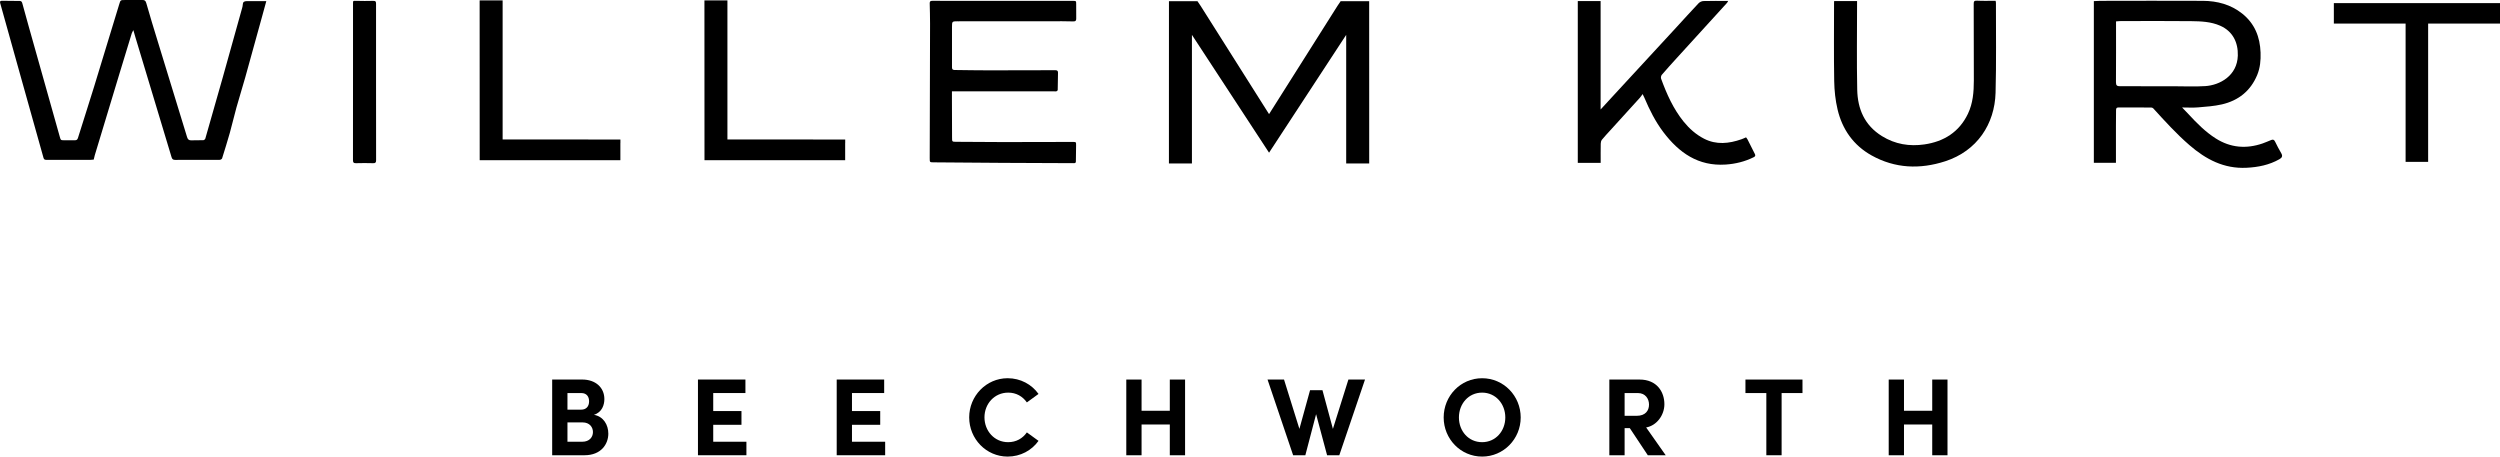
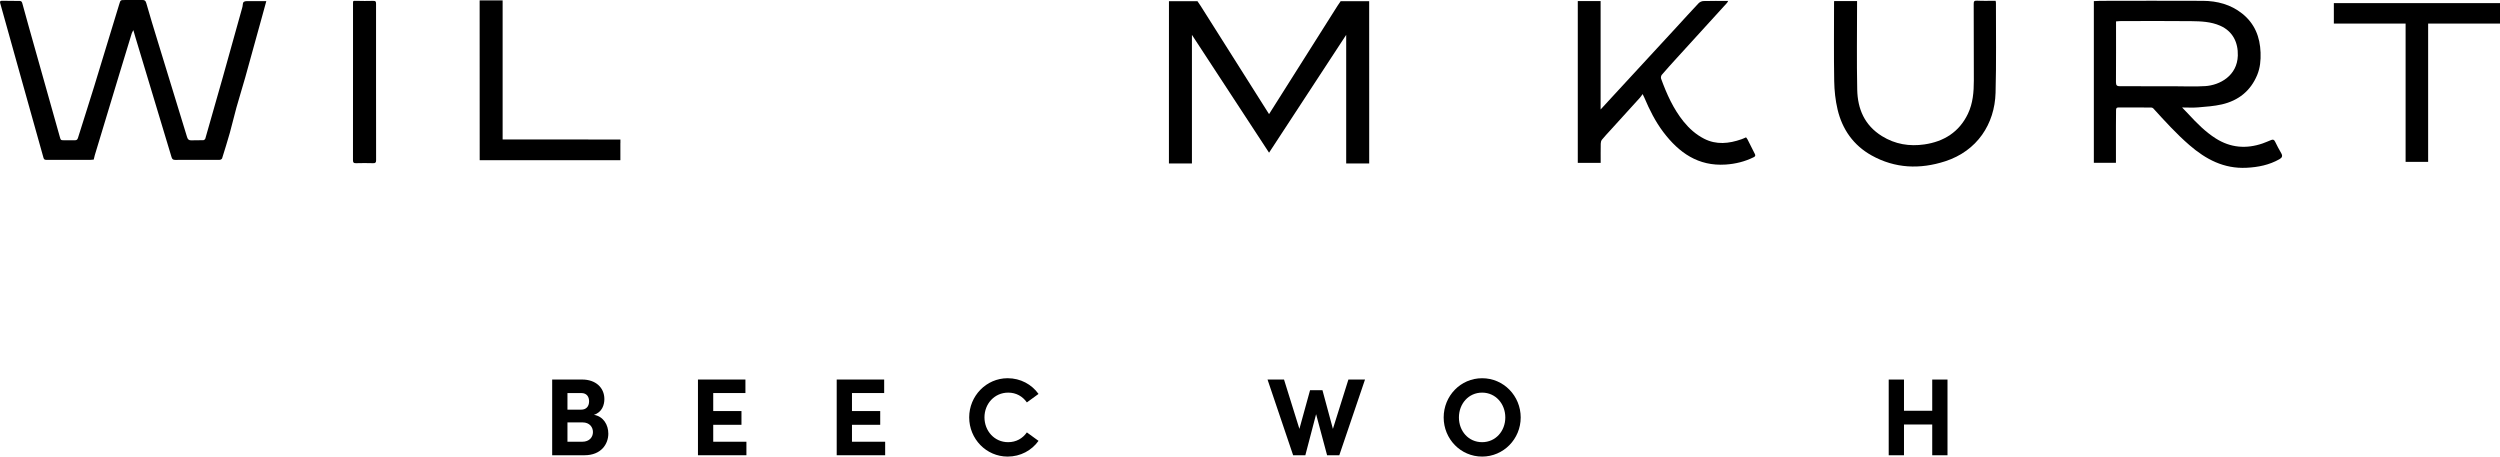
<svg xmlns="http://www.w3.org/2000/svg" id="Layer_1" data-name="Layer 1" viewBox="0 0 181.913 33.222">
  <g>
    <path d="m44.265,31.551c0,.76-.52,1.575-1.735,1.575h-2.351v-5.509h2.183c.983,0,1.615.591,1.615,1.423,0,.408-.16.959-.76,1.144.704.12,1.047.743,1.047,1.367Zm-1.967-2.95h-1.007v1.207h1.007c.352,0,.567-.231.567-.607,0-.336-.176-.6-.567-.6Zm.072,3.542c.52,0,.776-.336.776-.704,0-.344-.232-.703-.76-.703h-1.095v1.407h1.079Z" />
    <path d="m51.898,32.143h2.415v.983h-3.526v-5.509h3.454v.983h-2.343v1.311h2.055v1h-2.055v1.231Z" />
    <path d="m61.994,32.143h2.415v.983h-3.526v-5.509h3.454v.983h-2.343v1.311h2.055v1h-2.055v1.231Z" />
    <path d="m70.523,30.368c0-1.551,1.239-2.847,2.798-2.847.936,0,1.751.448,2.247,1.144l-.847.616c-.312-.44-.776-.712-1.359-.712-1,0-1.727.815-1.727,1.799s.72,1.807,1.719,1.807c.591,0,1.055-.271,1.367-.711l.847.615c-.496.696-1.311,1.144-2.247,1.144-1.559,0-2.798-1.287-2.798-2.854Z" />
-     <path d="m85.121,27.618h1.111v5.509h-1.111v-2.239h-2.055v2.239h-1.111v-5.509h1.111v2.271h2.055v-2.271Z" />
  </g>
  <g>
    <path d="m98.117,27.618h1.208l-1.871,5.509h-.888l-.8-2.99-.783,2.99h-.888l-1.863-5.509h1.2l1.119,3.59.775-2.814h.903l.76,2.814,1.127-3.59Z" />
    <path d="m105.049,30.376c0-1.566,1.23-2.854,2.798-2.854s2.807,1.288,2.807,2.854-1.247,2.847-2.807,2.847c-1.567,0-2.798-1.287-2.798-2.847Zm4.485,0c0-.991-.704-1.807-1.688-1.807-.991,0-1.687.815-1.687,1.807s.695,1.799,1.687,1.799c.983,0,1.688-.807,1.688-1.799Z" />
-     <path d="m119.903,33.127l-1.312-1.976h-.376v1.976h-1.111v-5.509h2.199c1.263,0,1.807.896,1.807,1.799,0,.783-.552,1.551-1.327,1.687l1.423,2.023h-1.303Zm-1.688-4.525v1.654h.888c.623,0,.888-.375.888-.815s-.28-.839-.8-.839h-.976Z" />
-     <path d="m131.158,27.618v.983h-1.519v4.525h-1.111v-4.525h-1.52v-.983h4.149Z" />
    <path d="m140.599,27.618h1.111v5.509h-1.111v-2.239h-2.055v2.239h-1.112v-5.509h1.112v2.271h2.055v-2.271Z" />
  </g>
  <g>
    <path d="m165.541,10.297c-.065-.138-.147-.159-.27-.112-.213.083-.421.18-.637.254-1.191.409-2.333.313-3.403-.365-.762-.483-1.388-1.122-1.995-1.778-.138-.149-.281-.294-.455-.476.418,0,.788.025,1.153-.006.583-.05,1.174-.088,1.741-.218,1.208-.279,2.09-.982,2.57-2.139.216-.522.265-1.07.246-1.628-.039-1.137-.425-2.116-1.34-2.843-.833-.661-1.812-.919-2.856-.925-2.491-.013-4.983-.003-7.474,0-.152,0-.305.013-.462.02v11.766h1.608c0-.902,0-1.79,0-2.678,0-.381.003-.761.008-1.142.002-.113.014-.211.179-.209.792.006,1.585.001,2.377.005.051,0,.118.026.152.063.842.924,1.679,1.849,2.629,2.671,1.197,1.036,2.509,1.732,4.154,1.651.849-.042,1.656-.203,2.401-.626.193-.11.243-.235.128-.434-.16-.278-.315-.561-.452-.851Zm-11.271-4.022c-.217,0-.304-.052-.302-.289.011-1.467.005-2.935.005-4.429.118-.008.227-.023.335-.023,1.714-.002,3.428-.016,5.142.005.709.009,1.427.037,2.095.329.93.407,1.318,1.231,1.29,2.177-.043,1.471-1.314,2.152-2.364,2.22-.769.05-1.543.012-2.315.011-1.295-.001-2.591-.007-3.886-.002Z" />
    <path d="m127.146,10.127c-.025-.05-.066-.092-.095-.133-.123.052-.226.103-.334.14-.912.318-1.825.419-2.721-.041-.587-.302-1.073-.733-1.486-1.243-.754-.934-1.234-2.011-1.64-3.125-.029-.079-.004-.216.05-.279.344-.403.702-.795,1.059-1.188,1.228-1.349,2.459-2.697,3.687-4.047.036-.04.056-.095.083-.143-.61,0-1.203-.009-1.794.008-.123.003-.275.073-.359.163-.543.572-1.07,1.159-1.604,1.739-1.523,1.652-3.047,3.302-4.57,4.953-.308.333-.614.668-.953,1.036V.077h-1.661v11.772h1.666c0-.476-.005-.935.004-1.394.002-.097.026-.213.085-.286.186-.231.393-.446.593-.667.724-.796,1.448-1.591,2.171-2.389.065-.072.117-.156.199-.268.065.133.097.193.124.255.374.886.802,1.744,1.386,2.515,1.133,1.495,2.534,2.492,4.533,2.359.719-.048,1.402-.216,2.047-.538.116-.058.131-.126.075-.236-.183-.356-.359-.716-.541-1.073Z" />
    <path d="m145.209.056c-.458,0-.902.017-1.343-.007-.212-.012-.25.052-.249.241.008,1.853.008,3.707.01,5.56,0,.836-.064,1.663-.431,2.431-.635,1.327-1.75,2.023-3.171,2.228-1.082.156-2.12-.008-3.081-.603-1.274-.789-1.773-1.981-1.803-3.38-.044-2.085-.011-4.171-.011-6.257V.08h-1.668c-.003.06-.007.094-.007.128,0,1.898-.021,3.796.011,5.694.012.691.086,1.396.246,2.068.343,1.447,1.156,2.605,2.475,3.34,1.709.952,3.521,1.021,5.358.425,2.321-.753,3.6-2.707,3.663-4.985.06-2.178.023-4.359.027-6.538,0-.051-.016-.103-.025-.155Z" />
    <polygon points="181.913 .227 169.823 .227 169.823 1.715 175.044 1.715 175.044 11.778 176.684 11.778 176.684 1.715 181.913 1.715 181.913 .227" />
    <path d="m17.932.084c-.162,0-.264.068-.267.248-.002.083-.022.167-.045.247-.468,1.679-.934,3.359-1.406,5.036-.42,1.492-.846,2.983-1.275,4.473-.014.05-.096.112-.149.114-.284.011-.569-.006-.853.009-.187.01-.27-.057-.324-.234-.705-2.314-1.418-4.627-2.127-6.94-.286-.935-.576-1.869-.841-2.81-.052-.186-.126-.231-.297-.228-.419.007-.838.002-1.257.002-.326,0-.322.001-.414.304-.609,2.003-1.216,4.007-1.832,6.008-.384,1.245-.786,2.485-1.174,3.729-.039.125-.107.165-.224.164-.249,0-.499,0-.748,0-.279,0-.278,0-.351-.262-.356-1.265-.712-2.529-1.068-3.793-.398-1.412-.796-2.823-1.193-4.235-.155-.551-.305-1.104-.458-1.656-.027-.096-.055-.19-.188-.191-.433-.003-.867-.011-1.3-.013-.102,0-.167.032-.13.163.521,1.854,1.036,3.71,1.555,5.564.533,1.902,1.07,3.803,1.6,5.706.036.128.109.143.218.143,1.072-.002,2.145,0,3.217-.002.074,0,.147-.012.218-.018.027-.112.046-.214.076-.312.589-1.952,1.179-3.904,1.771-5.855.305-1.006.612-2.012.92-3.017.022-.07.066-.134.117-.235.063.218.109.383.158.547.875,2.898,1.752,5.795,2.621,8.695.046.154.116.201.269.2,1.043-.005,2.085-.002,3.128-.003.055,0,.115.008.163-.011.047-.018.106-.059.12-.102.192-.617.387-1.234.562-1.856.171-.608.309-1.225.479-1.834.204-.732.435-1.457.64-2.188.414-1.479.819-2.96,1.228-4.44.101-.365.2-.731.306-1.117-.507,0-.975-.001-1.443,0Z" />
    <path d="m99.63,11.893c0-.311,0-4.038,0-4.349,0-2.174-.001-4.348-.002-6.522,0-.311,0-.626,0-.937h-2.074c-.133.193-.232.343-.233.344-1.651,2.625-3.327,5.25-4.978,7.875-1.651-2.625-3.327-5.25-4.978-7.875-.001-.002-.1-.151-.233-.344h-2.073c0,.311,0,.626,0,.937,0,2.174-.001,4.348-.002,6.522,0,.311,0,4.038,0,4.349h1.674c0-1.838,0-7.519,0-9.357,1.871,2.858,3.742,5.716,5.612,8.575v.002h0s0,0,0,0v-.002c1.871-2.858,3.742-5.716,5.613-8.575,0,1.838,0,7.519,0,9.357h1.674Z" />
-     <path d="m69.692,1.55c2.26-.003,4.519-.004,6.779-.004.539,0,1.078-.006,1.616.012.183.006.227-.06.225-.215-.004-.341-.004-.682-.003-1.023,0-.257.002-.257-.265-.257-2.16,0-4.32,0-6.479,0-1.237,0-2.474.005-3.711-.004-.164-.001-.207.044-.204.193.013.494.026.988.026,1.483-.006,3.253-.016,6.506-.025,9.759,0,.325-.004.317.314.319,1.66.011,3.321.029,4.981.038,1.736.01,3.471.012,5.207.022.113,0,.133-.05.134-.143.003-.381.01-.761.015-1.142.003-.26.003-.261-.265-.26-1.671.003-3.342.01-5.013.01-1.147,0-2.294-.01-3.442-.019-.306-.002-.305-.007-.305-.301-.003-.919-.006-1.839-.009-2.759,0-.197,0-.394,0-.611h.245c2.404,0,4.809,0,7.213,0,.05,0,.105.012.148-.004.038-.014.09-.061.091-.094.011-.42.012-.84.021-1.26.003-.138-.066-.181-.193-.181-1.616.005-3.232.011-4.848.01-.803,0-1.606-.014-2.409-.024-.132-.002-.266.013-.264-.2.007-.979-.002-1.958,0-2.937.001-.403.008-.408.42-.409Z" />
-     <path d="m52.931,10.148V.027h-1.673c.005,3.8.004,7.66.004,11.46v.171h10.237c0-.392,0-.96,0-1.237,0-.005.003-.008.003-.013v-.256c-2.584-.001-5.627-.002-8.18-.004-.119,0-.238,0-.392,0Z" />
    <path d="m36.574,10.148V.027h-1.673c.005,3.8.004,7.66.004,11.46v.171h10.237c0-.392,0-.96,0-1.237,0-.005.003-.008.003-.013v-.256c-2.584-.001-5.627-.002-8.18-.004-.119,0-.238,0-.392,0Z" />
    <path d="m27.363,5.979c0-1.404,0-2.808,0-4.212,0-.499-.002-.999,0-1.498,0-.136-.023-.213-.201-.206-.413.016-.828.007-1.241-.001-.235-.005-.234-.014-.234.217,0,1.345,0,2.689,0,4.034,0,2.447.001,4.894-.003,7.341,0,.164.043.226.219.221.414-.012.828-.012,1.242,0,.169.005.222-.042.222-.215-.006-1.893-.004-3.787-.004-5.68h.001Z" />
  </g>
</svg>